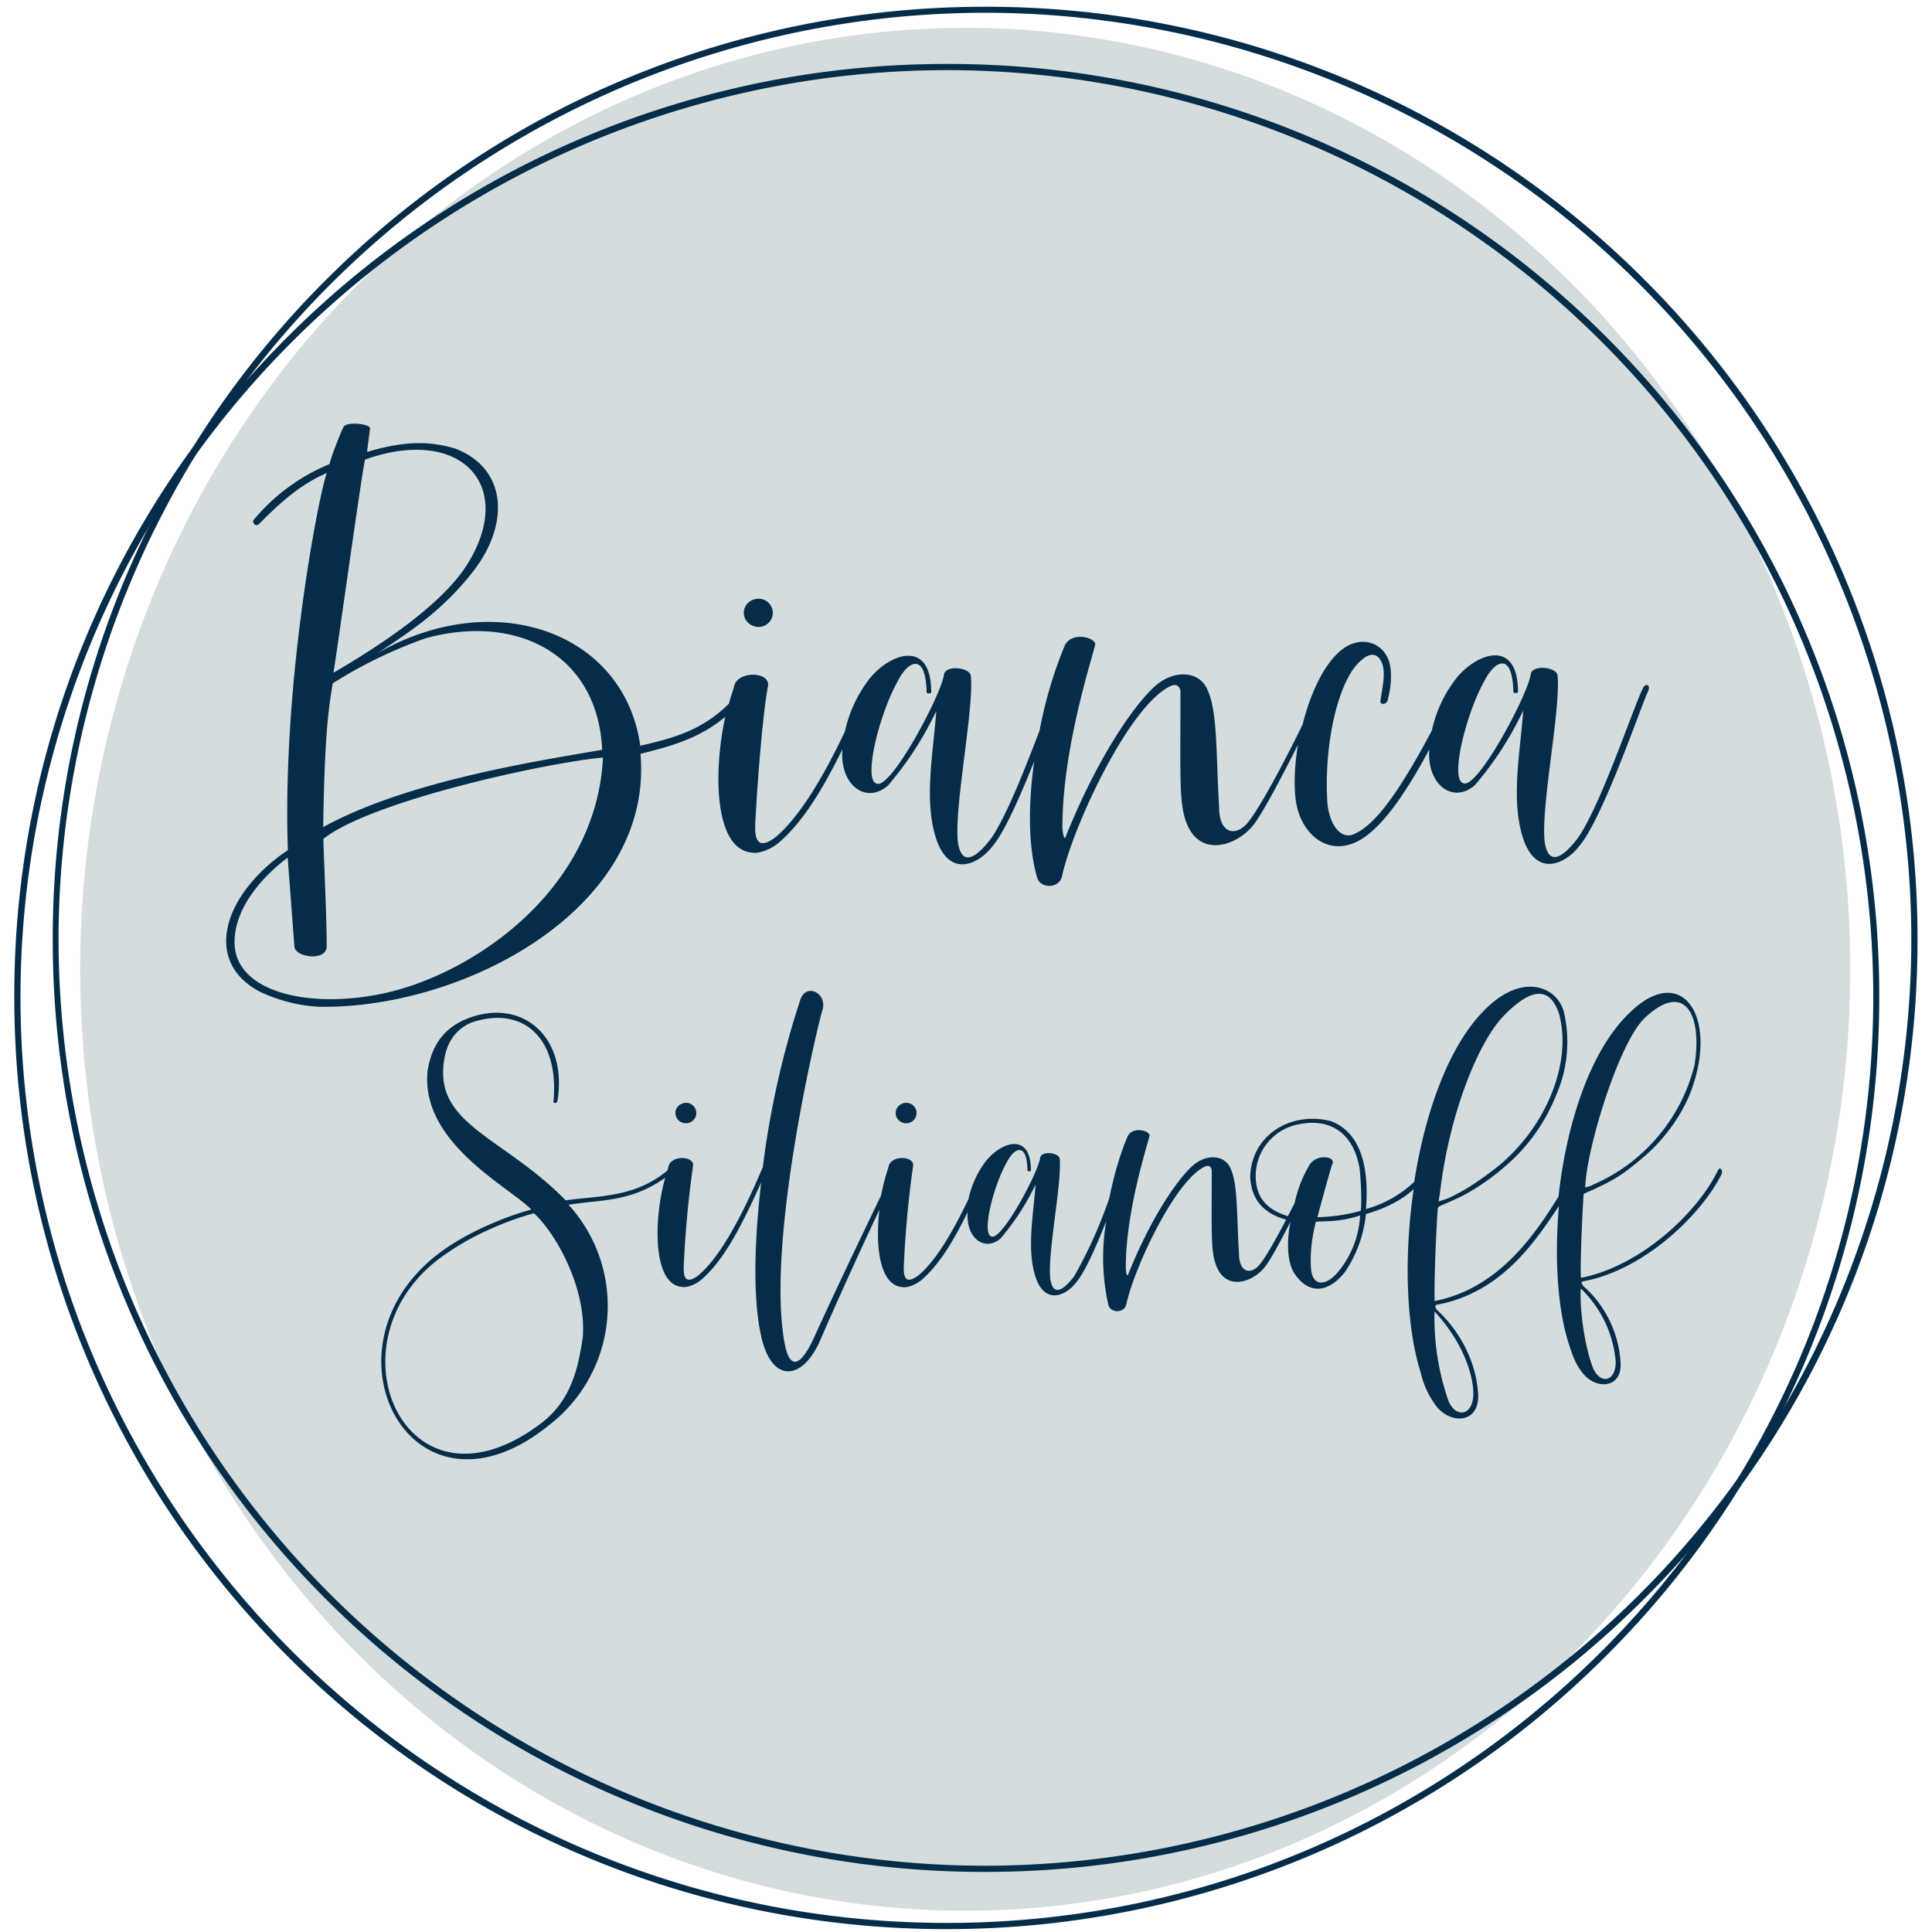
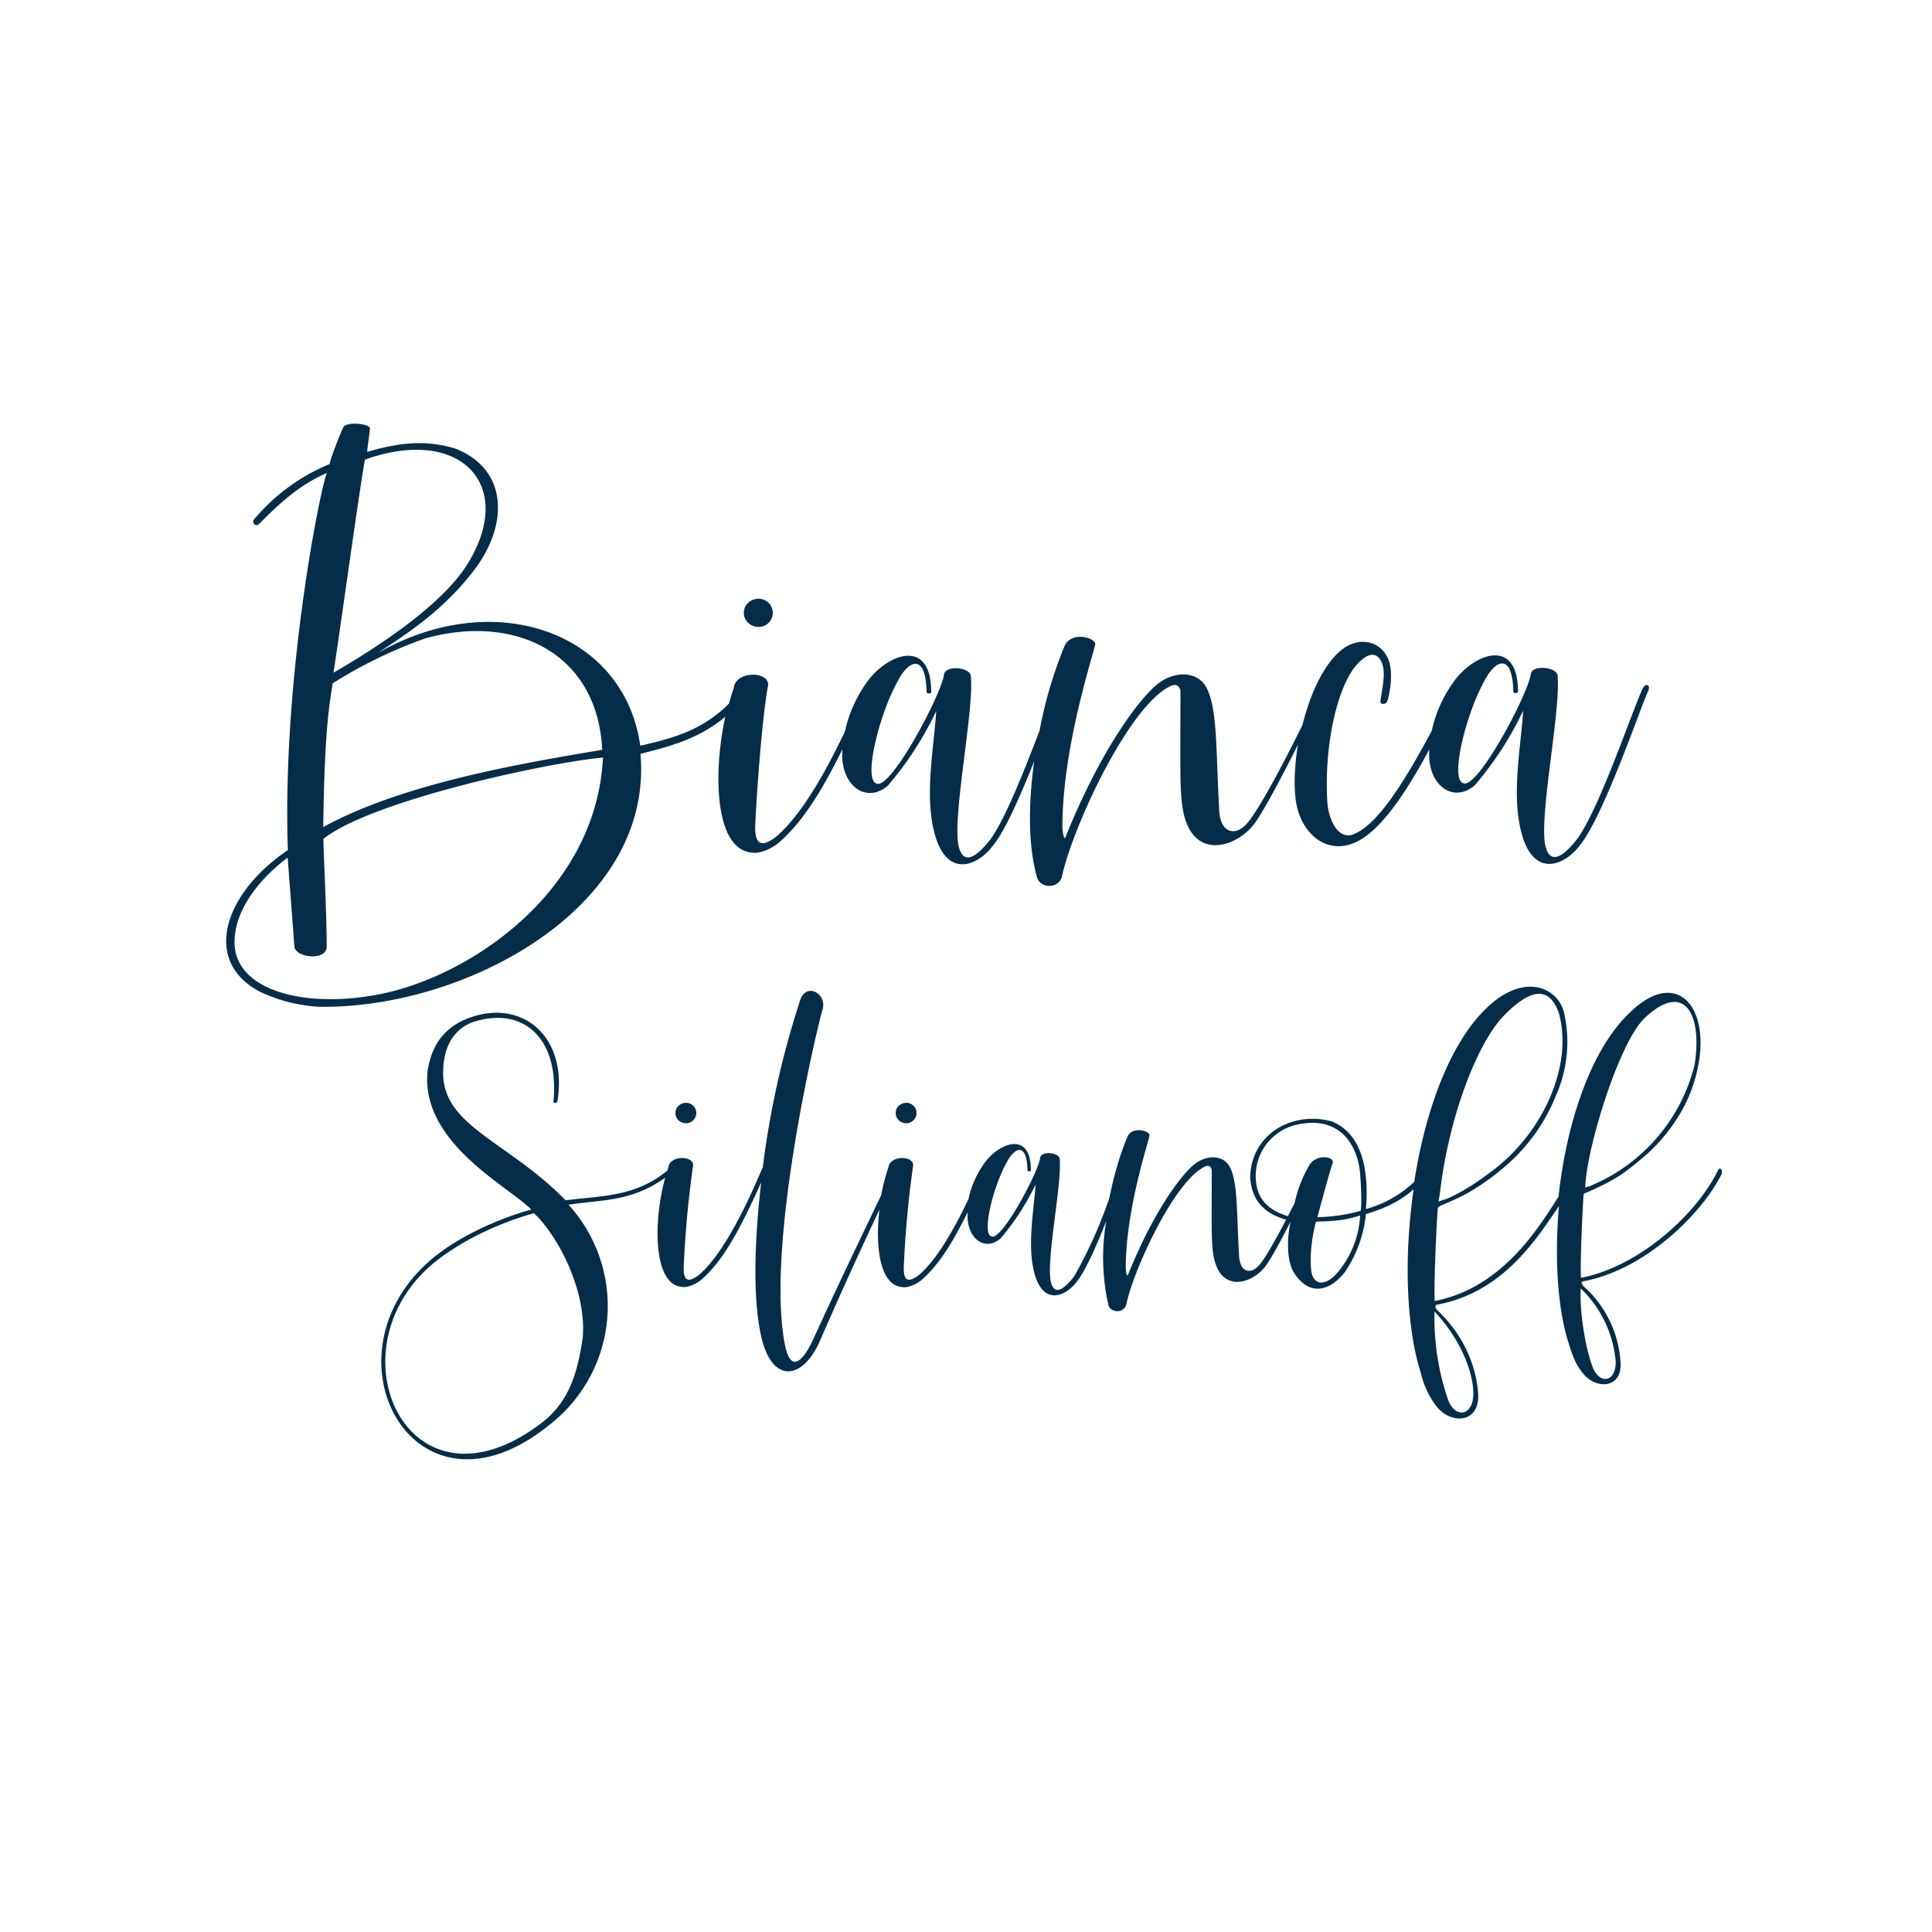
<svg xmlns="http://www.w3.org/2000/svg" version="1.2" baseProfile="tiny" viewBox="0 0 1000 1000">
-   <ellipse fill="#D4DCDD" cx="499.6" cy="501.7" rx="458.1" ry="487.3" />
  <path fill="#052D49" d="M392.7 324.5c3.8 0 7.3-3.1 7.3-7.3s-3.5-7.3-7.3-7.3c-4.2 0-7.7 3.1-7.7 7.3s3.6 7.3 7.7 7.3zm-61.2 65.7c14.8-3.8 29.9-7.5 43.9-19.2-6.5 29.9-5.3 68.9 13.9 70.3 3.1.7 9.4-1.4 13.9-5.2 11.6-10.1 21.4-25.1 32.8-48.2l-.1 2.7c0 16.7 12.9 25.4 23.7 16a173 173 0 0025-38.6c-1.4 21.2-7 48 .7 68.2 7.3 18.1 21.6 10.8 28.5 1.7 6.3-7.5 14.5-26.3 21.5-43.9-3 21.5-3.3 43.6 1.5 60.2 1.7 5.9 11.5 5.9 12.9-.7 5.6-25.7 34.8-88.7 56.4-98.5 2.4-1 4.2-.3 4.9 2.4 0 43.1-.7 56.4 2.4 66.4 6.6 21.6 27.8 13.9 36.2 2.1 5-7 14.1-24.3 22.2-40.4-1.6 9.8-2.1 19.4-1.3 27.1 1.7 17.7 15 29.6 29.6 24 13.6-5 27.4-25.8 39.7-48.7l-.1 2.5c0 16.7 12.9 25.4 23.7 16a173 173 0 0025-38.6c-1.4 21.2-7 48 .7 68.2 7.3 18.1 21.6 10.8 28.5 1.7 12.5-15 32.4-74.1 35.5-80 1.4-3.5-1.4-4.2-2.8-1.4-5.6 11.8-21.9 60.9-33.7 77.6-8.3 10.8-15 13.9-17 2.4-2.4-17.7 8.3-68.9 6.6-86.6-.3-4.5-13.2-5.9-13.9-.7-1.4 10.4-27.5 59.5-34.8 56.4-7.3-1.7 1.4-36.2 10.8-52.9 5.6-11.1 14.6-15 15 5.6.3 1 2.4.7 2.4 0 0-28.9-23-19.5-33-5.6a67.2 67.2 0 00-11.6 25.7c-15.1 28.2-29 50-41.6 54-8 1.7-12.2-9.7-12.5-17.7-1.4-23.7 3.1-51.8 12.5-66.8 2.4-3.8 10.8-13.9 15.3-5.6 3.1 5.9.3 14.6-.3 21.2 0 1.4 3.1 1.7 3.8-1 1.4-5.6 2.1-11.1 1.4-16.7-1.7-12.5-14.3-17.4-24.7-9.7-9.6 7.3-16.7 22.8-20.8 39.2-9.3 19-22.8 44.5-28.9 51.3-5.9 6.6-14.3 5.2-14.3-8.7-1.7-29.2-.7-50.8-6.6-61.9-4.5-8.3-15.7-8.7-24.4-2.4-8.7 6.3-29.6 32.7-48.7 80.4-1 0-1.4-4.5-1.4-5.6 0-40 14.6-84.9 17-94.6.3-3.5-11.8-7-15.7.3a223.3 223.3 0 00-13.1 44.2c-7.4 19.3-17.3 44.8-25.2 56-8.3 10.8-15 13.9-17 2.4-2.4-17.7 8.3-68.9 6.6-86.6-.3-4.5-13.2-5.9-13.9-.7-1.4 10.4-27.5 59.5-34.8 56.4-7.3-1.7 1.4-36.2 10.8-52.9 5.6-11.1 14.6-15 15 5.6.3 1 2.4.7 2.4 0 0-28.9-23-19.5-33-5.6a68.7 68.7 0 00-11.7 26c-12.7 26.7-24.7 45.3-36 54.7-6.6 4.9-10.8 4.5-10.4-6.3.7-15.7 3.5-55.3 6.6-72 1.4-7.7-16.7-8.3-17.7 1-.9 2.5-1.7 5.2-2.5 8.1-14.1 14.1-29.5 18-45.9 21.8-8.3-59.1-75.8-82.8-136.4-47.7 17.7-11.5 34.8-23 50.1-42.8 18.8-24.4 17.4-52.9-9.4-63.3-13.9-4.2-27.1-3.8-45.6 1.7-.3.3 1.4-11.1 1.4-12.2 0-2.4-12.9-3.8-13.9-.3-1.4 2.8-6.6 16-7 18.8a101 101 0 00-39.3 28.9c-1 1.4 1 3.8 2.8 2.1 9-9 19.8-19.8 35.1-26.4-3.5 8-23.3 106.8-20.2 195.2-33.4 22.6-44.5 57.7-14.3 73.4a82.7 82.7 0 0030.3 7.7c75 1.3 173.5-50.8 166.5-130.9zM188.9 237.9c49.4-17.7 78.6 13.2 52.9 54.3-13.6 21.6-47 43.1-69.2 56 1.7-9.8 13.8-97.5 16.3-110.3zm-16.7 115.8a239 239 0 0148-23.3c46.6-12.9 89.1 7.7 91.5 57.7-39 6.6-102.6 17-144.4 40 .7-54.6 3.8-66.4 4.9-74.4zm23.3 161.1c-38.6 7.3-74.1-2.4-74.1-27.1 0-19.1 16.4-35.5 27.5-43.8l3.5 46.3c1 5.6 16.7 7.3 16.7-.3 0-16.7-1.7-49.4-1.7-55.7 24.4-19.5 114.5-39.3 144.7-42.1-3.5 70.1-70 114-116.6 122.7zm154.1 61.3c0 3 2.5 5.3 5.5 5.3 2.8 0 5.3-2.3 5.3-5.3s-2.5-5.3-5.3-5.3c-3 .1-5.5 2.3-5.5 5.3zm539.6 29.7c-10.6 21.9-40 49.6-70.9 55.6-.3-3 0-20.9 1.3-42.3 0-1.5.5-1.3 1.5-1.8 5.3-2.3 10.6-4.8 15.6-7.8s10.1-7.3 14.8-11.3c9.3-8 18.6-20.1 23.6-33 14.8-39.2-4.8-67.7-31.9-40.7-19.9 19.1-32.4 56.8-36.5 94.8-11.3 18.1-30.2 47.5-64.1 54.1-.3-3 0-22.9 1.5-46.8 0-1.8.5-2 1.5-2.5 5.8-2.5 11.8-5 17.4-8.6 5.8-3.5 11.1-7.5 16.4-12.1a93.7 93.7 0 0025.9-36.2 68.3 68.3 0 004.3-42.8c-3-13.3-20.9-21.6-40.5-2.3-18.9 18.3-31.4 53.1-37.1 89.6a59 59 0 01-25 14.1c1.8-21.9-2.8-39.7-18.1-45.5-20.9-5.3-41.3 7.3-41.8 28.9.5 10.5 5.8 18.6 18.6 22.1-5.4 10.3-11 20.3-14.1 23.7-4.3 4.8-10.3 3.8-10.3-6.3-1.3-21.1-.5-36.7-4.8-44.8-3.3-6-11.3-6.3-17.6-1.8-6.3 4.5-21.4 23.6-35.2 58.1-.8 0-1-3.3-1-4 0-28.9 10.6-61.4 12.3-68.4.3-2.5-8.6-5-11.3.3-3.4 7.8-7 19.3-9.5 32a238.4 238.4 0 01-18.2 40.5c-6 7.8-10.8 10.1-12.3 1.8-1.8-12.8 6-49.8 4.8-62.6-.3-3.3-9.6-4.3-10.1-.5-1 7.5-19.9 43-25.2 40.7-5.3-1.3 1-26.2 7.8-38.2 4-8 10.6-10.8 10.8 4 .3.8 1.8.5 1.8 0 0-20.9-16.6-14.1-23.9-4a49 49 0 00-8.4 18.8c-9.2 19.3-17.8 32.8-26 39.6-4.8 3.5-7.8 3.3-7.5-4.5a531 531 0 014.8-52.1c1-5.5-12.1-6-12.8.8a101 101 0 00-3.7 14.2c-8.8 18.4-22.7 47.2-34.8 73.8-4.8 10.6-11.8 20.1-15.1 3.3-10.1-52.6 17.6-167.3 19.4-172.6 3-8.6-8-14.8-11.3-5.8a459 459 0 00-19.5 87.1l-.2.2c-11.8 27.9-22.9 47-33.2 55.6-4.8 3.5-7.8 3.3-7.5-4.5a531 531 0 014.8-52.1c1-5.5-12.1-6-12.8.8l-.5 1.5c-17.1 14.2-36.2 13-52.6 15.4-30.7-31.4-64.9-38.5-63.4-67.9.5-10.1 4-19.6 14.6-24.1 25.4-8.8 45.5 6.5 42.5 40.5-.5 1.5 1.8 1.3 2 .3 5.5-33.5-18.1-53.3-45.5-43.3-10.3 3.8-18.9 11.1-21.6 26.9-4.5 37.7 42.8 60.9 53.6 72.4-5.5 1.3-26.7 8-44.3 20.1-69.9 48-19.1 149.9 53.3 91.6a77.8 77.8 0 0010.3-114.2c16.5-2.8 31.8-1.1 50-14-6.1 21.9-6.5 55.3 8.7 56.5 2.3.5 6.8-1 10.1-3.8 10.7-9.3 19.3-24.5 30.9-50.3-3.7 31.4-4.4 61.8.3 81 5.8 23.4 21.4 21.1 30.2.8 8-18.5 20.8-46.8 30.7-67.7-2.3 19.2.2 39.2 11.8 40.1 2.3.5 6.8-1 10.1-3.8 8.4-7.3 15.5-18.2 23.7-34.9v1.9c0 12.1 9.3 18.4 17.1 11.6a127 127 0 0018.1-27.9c-1 15.3-5 34.7.5 49.3 5.3 13.1 15.6 7.8 20.6 1.3 4.6-5.5 10.5-19 15.5-31.7a111.7 111.7 0 001.1 43.5c1.3 4.3 8.3 4.3 9.3-.5 4-18.6 25.2-64.1 40.7-71.2 1.8-.8 3-.3 3.5 1.8 0 31.2-.5 40.8 1.8 48 4.8 15.6 20.1 10.1 26.2 1.5 3-4.1 7.9-13.2 12.8-22.8-1.7 7.6-2.5 20.5 2.3 27.3 8.6 12.3 19.1 7.5 25.9-1.3a65 65 0 0010.8-29.9c6-1.8 16.5-5.3 24.7-12.9-5.1 35.1-3.9 71.2 3.7 95.1a45.9 45.9 0 008.3 17.6c7.8 9.3 22.1 8.3 21.4-6.5-.8-13.8-7-30.2-21.1-43.5-.5-.5-.8-1-1-1.5-.3-.5.3-1 .3-1.3 35.2-6.3 52.6-35.2 63.6-51.1-2.3 26.7-.8 52.6 5 70.9 1.8 5.5 3.3 10.8 7.8 16.1 6.8 8 19.9 7.3 19.1-6a57.3 57.3 0 00-19.1-39.5c-.5-.5-.8-1-1-1.5-.3-.3.3-.8.3-1 32.4-5.8 62.1-35.2 72.2-55.8.5-2.7-1.3-3.4-2-1.7zm-38.3-78.5c20.9-20.1 30.4-2.5 26.2 23.9a91.5 91.5 0 01-52.8 62.1c-1.3.8-2 .8-3.8 1.3.7-20.4 17.3-74.2 30.4-87.3zm-105.6 90.3c4.8-41.3 20.1-79 33.5-92.3 19.1-19.4 25.4-8.6 28.2-.5 7.3 27.7-9.1 62.4-35 81.5-7 5.3-14.3 10.3-22.9 14.1l-4.5 1.5.7-4.3zm-443.7 75c-2.3 14.6-5.5 31.9-21.4 44-71.4 54.3-113.4-45-48.8-88 18.1-12.6 39-19.1 45-20.6 12.8 12 27.4 40.7 25.2 64.6zm391.6-35c-6.5 8.3-13.8 8.6-14.6-.8-.5-6.5 0-14.6 2.5-24.4 4-.5 12.3.3 22.9-3.3a50 50 0 01-10.8 28.5zm11.1-30.9a88 88 0 01-22.4 3.3c.5-2 6.8-25.4 7.8-27.7 1.5-4-8.3-5-11.8.5a65.6 65.6 0 00-7.8 19.9l-3.5 6.8c-7.1-2.3-15.9-6.5-16.6-19.2a27.2 27.2 0 0122.4-28.4c16.4-3.3 27.9 4.8 31.2 22.1.7 4.8 1.4 18.2.7 22.7zm38.2 52.1c14.3 15.3 20.1 32.4 20.1 42.5 0 11.3-8.8 13.1-12.8 4a130.2 130.2 0 01-7.3-46.5zm75.7-11.9a59.5 59.5 0 0118.1 38c0 10.3-7.8 11.8-11.6 3.5-4.2-10-7.2-30.4-6.5-41.5zm-354.6-90.8c0 3 2.5 5.3 5.5 5.3 2.8 0 5.3-2.3 5.3-5.3s-2.5-5.3-5.3-5.3c-3 .1-5.5 2.3-5.5 5.3z" />
-   <path fill="#052D49" d="M490.1 998.5a480.8 480.8 0 01-341.3-141.3A481.7 481.7 0 017.4 515.8a480.8 480.8 0 01141.3-341.3A481.7 481.7 0 01490.1 33.1a480.8 480.8 0 01341.3 141.3 481.7 481.7 0 01141.3 341.3A480.8 480.8 0 01831.4 857a481.7 481.7 0 01-341.3 141.5zm0-962.2A480 480 0 0010.6 515.8c0 264.4 215.1 479.5 479.5 479.5s479.5-215.1 479.5-479.5A480 480 0 00490.1 36.3z" />
-   <path fill="#052D49" d="M509.9 968.9a480.8 480.8 0 01-341.3-141.3A481.7 481.7 0 0127.3 486.3 480.8 480.8 0 01168.6 145 481.7 481.7 0 01509.9 3.5a480.8 480.8 0 01341.3 141.3 481.7 481.7 0 01141.3 341.3 480.8 480.8 0 01-141.3 341.3 481.7 481.7 0 01-341.3 141.5zm0-962.3A480.2 480.2 0 0030.3 486.2a480 480 0 00479.5 479.5 480 480 0 00479.5-479.5A480 480 0 00509.9 6.6z" />
</svg>